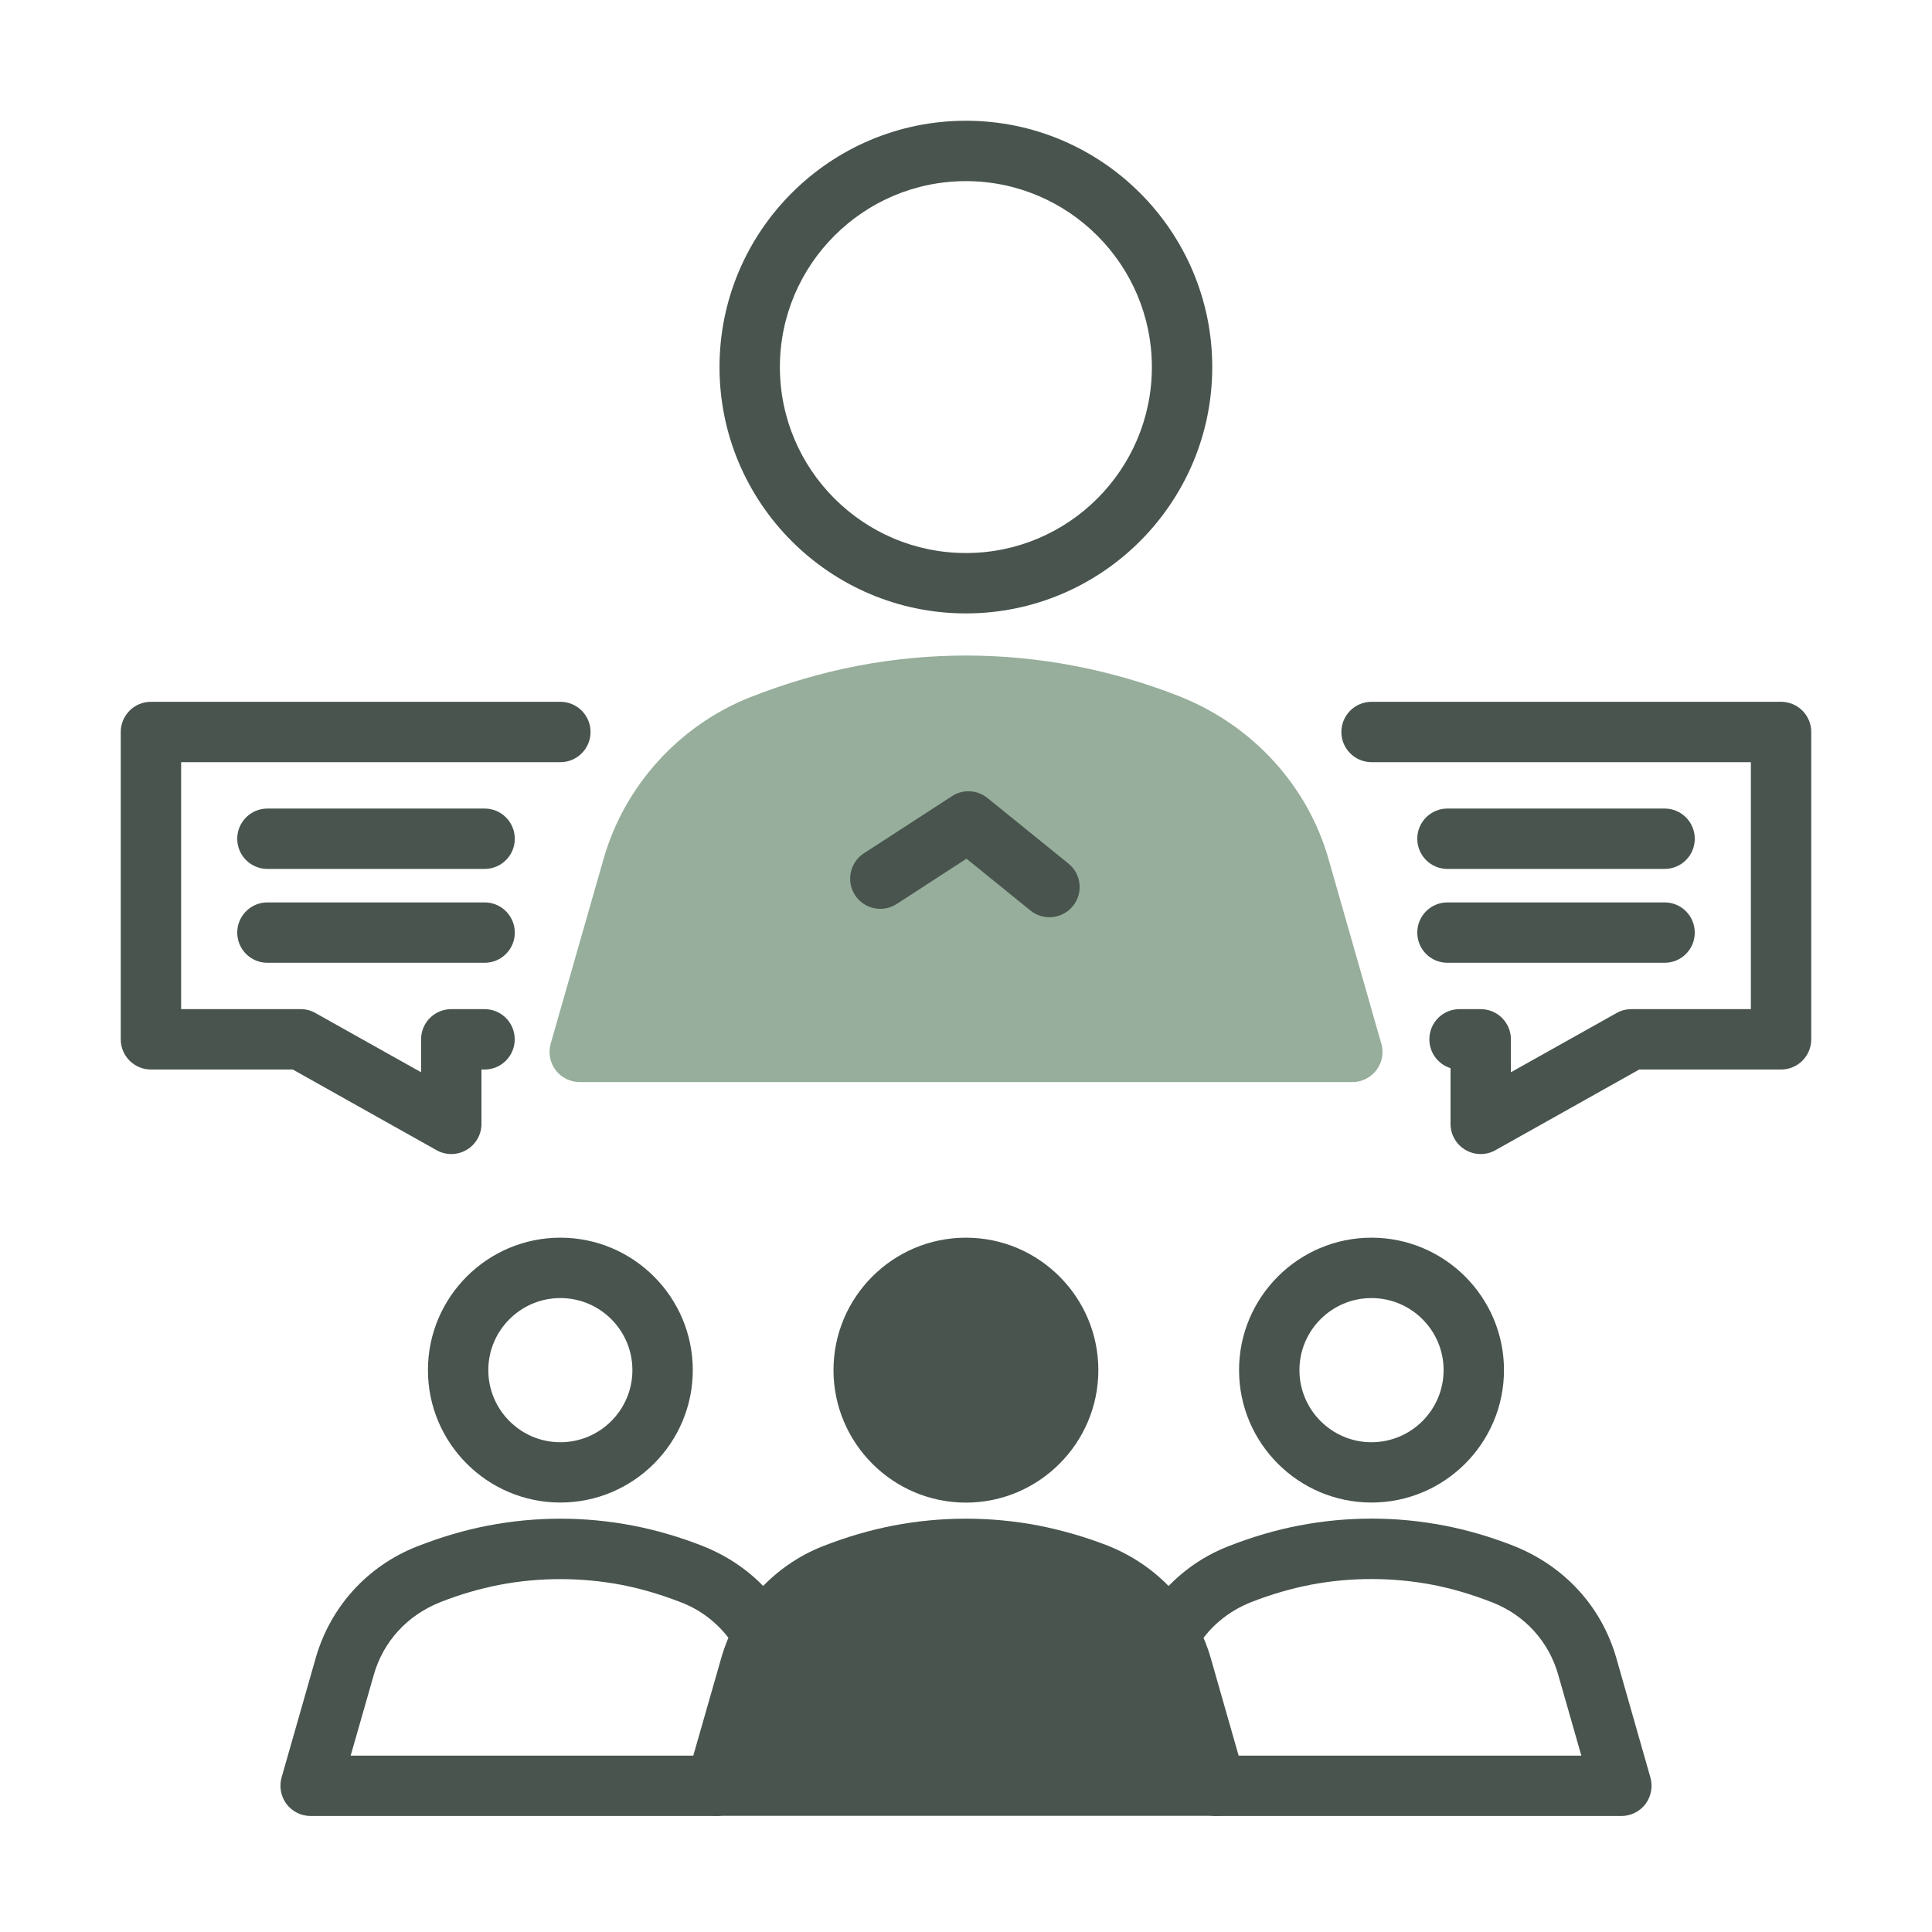
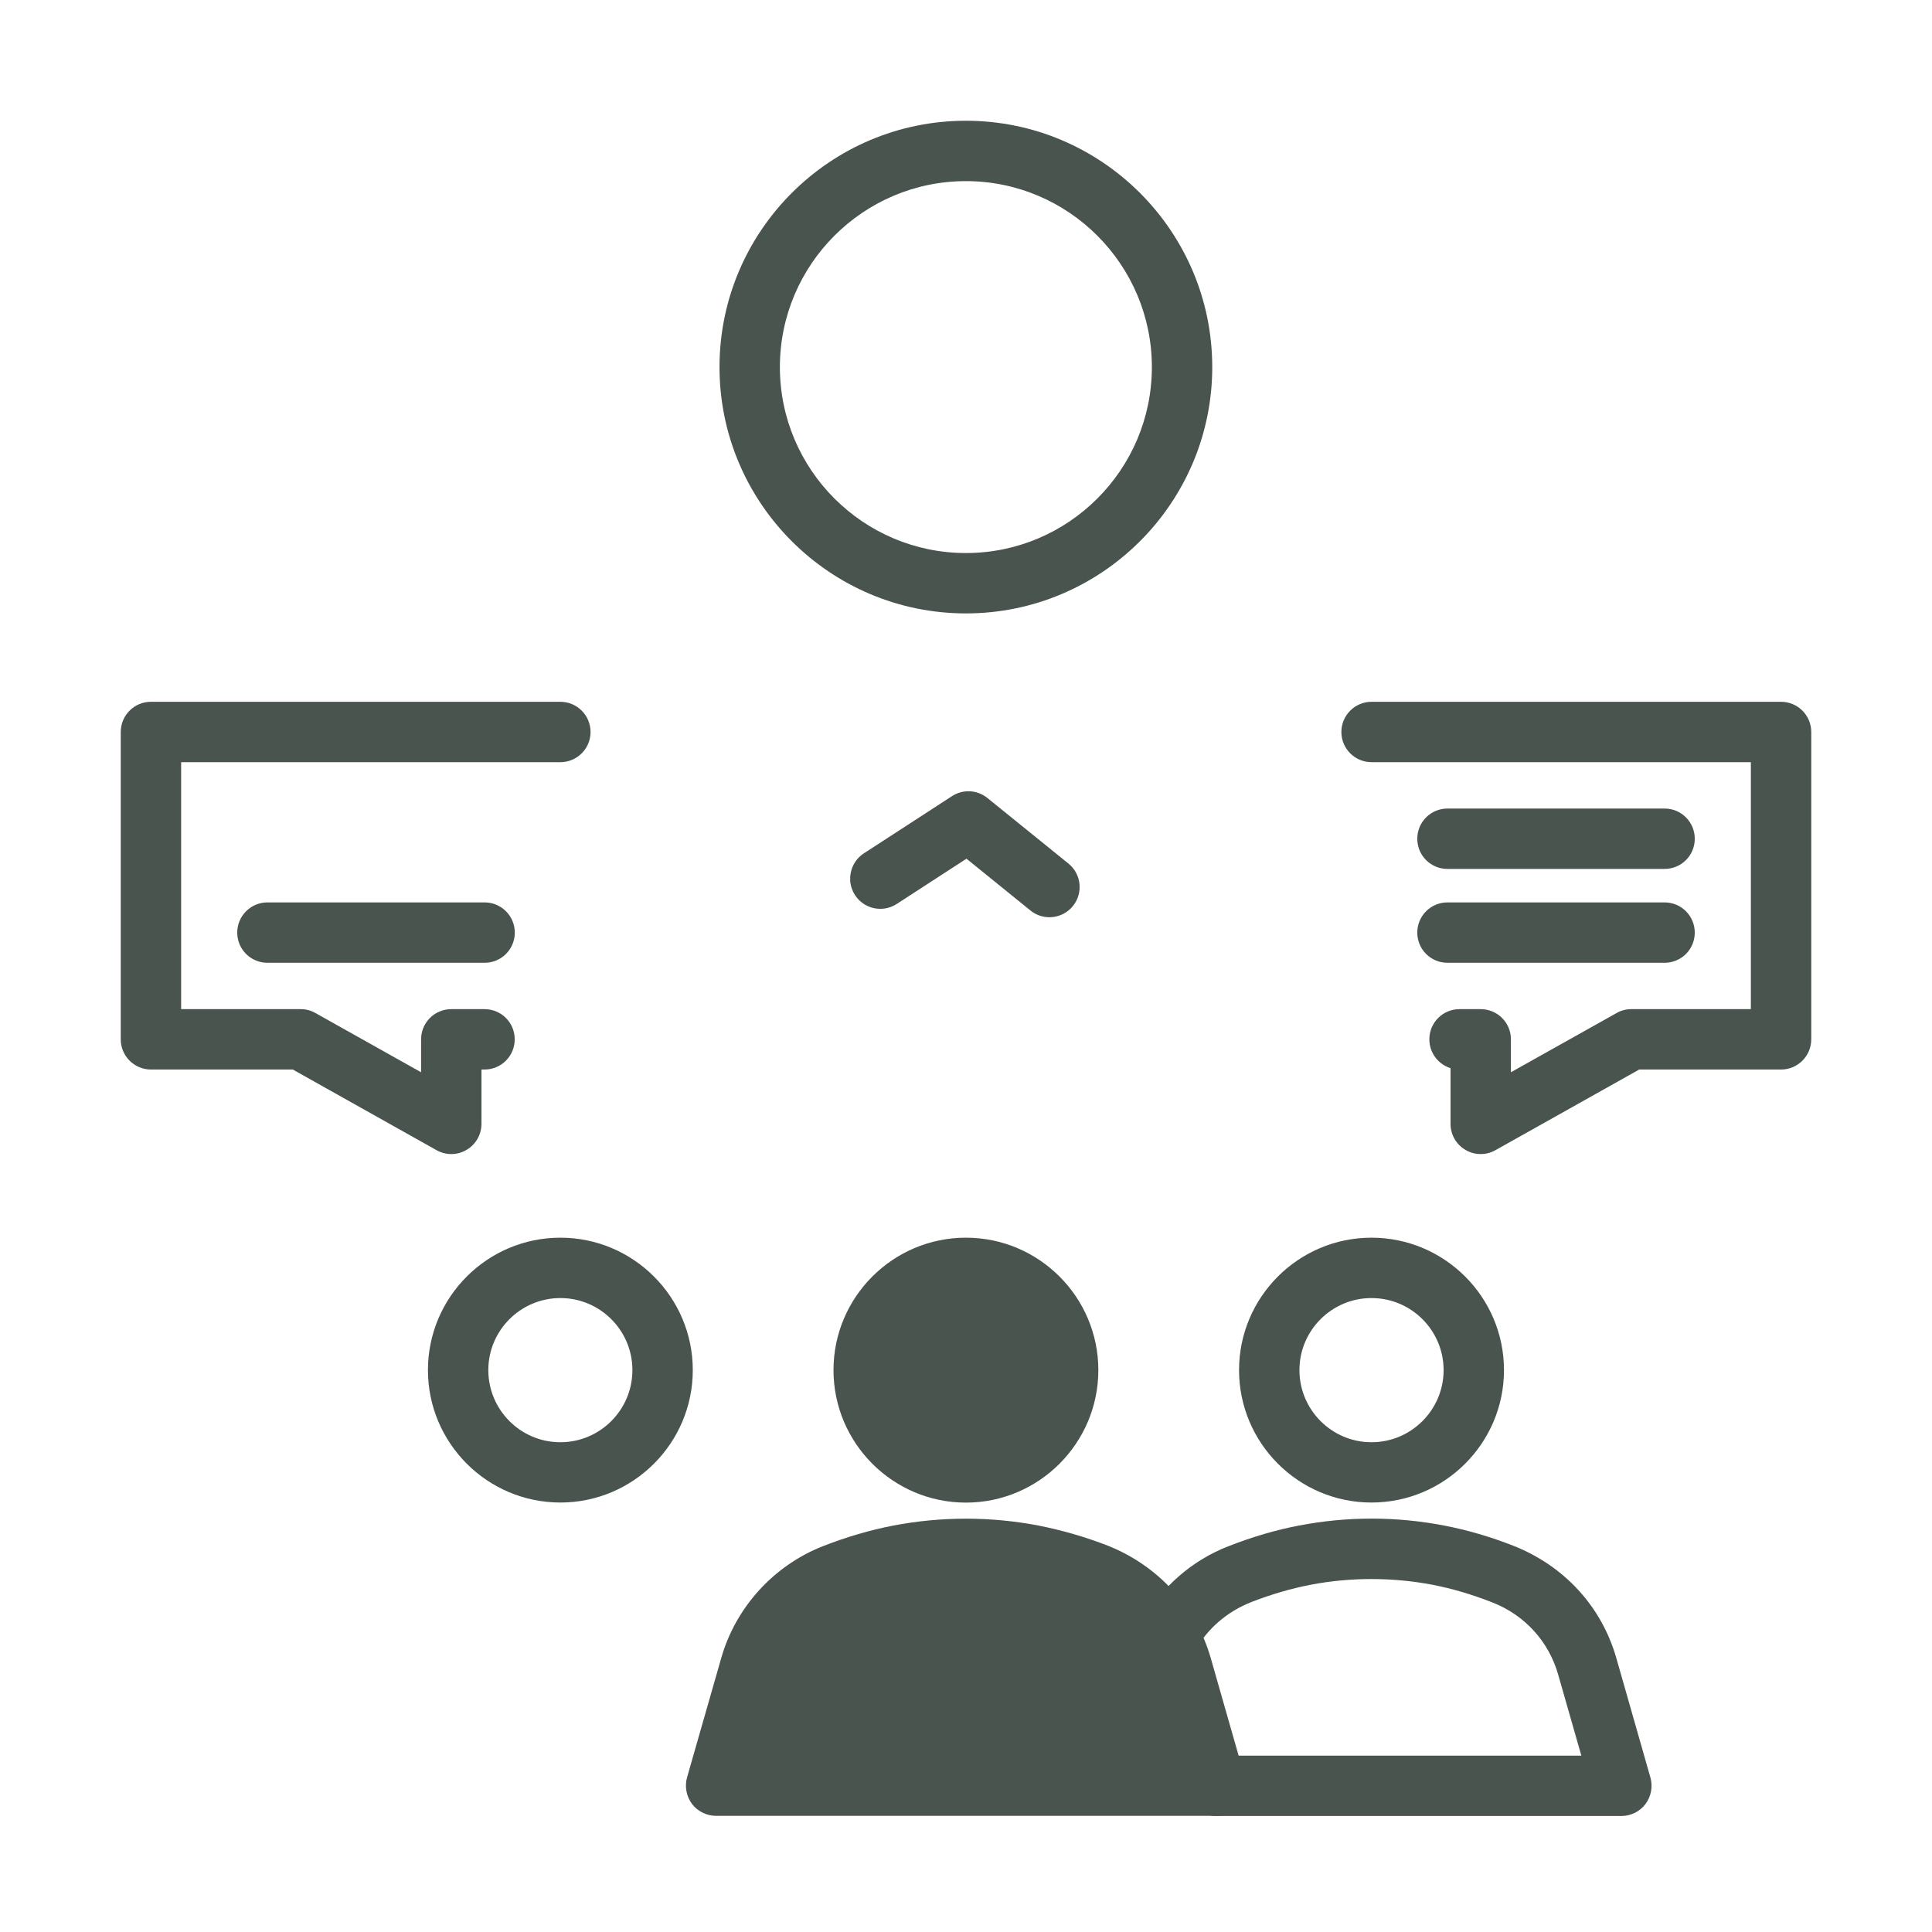
<svg xmlns="http://www.w3.org/2000/svg" width="24" height="24" viewBox="0 0 24 24" fill="none">
  <g opacity="0.8">
-     <path d="M8.895 22.559H3.859C3.741 22.559 3.63 22.504 3.559 22.41C3.489 22.316 3.466 22.195 3.498 22.081L3.922 20.596C4.105 19.959 4.564 19.454 5.179 19.211C5.484 19.092 5.773 19.007 6.06 18.952C6.659 18.837 7.266 18.837 7.864 18.952C8.151 19.007 8.44 19.092 8.724 19.203C9.192 19.386 9.57 19.715 9.808 20.138C9.909 20.318 9.845 20.547 9.664 20.648C9.484 20.75 9.255 20.686 9.154 20.505C9.001 20.233 8.758 20.021 8.471 19.909C8.21 19.807 7.964 19.735 7.722 19.688C7.225 19.593 6.7 19.592 6.202 19.688C5.961 19.735 5.715 19.806 5.474 19.901C5.058 20.065 4.762 20.392 4.644 20.803L4.356 21.809H8.895C9.103 21.809 9.27 21.977 9.27 22.184C9.27 22.392 9.103 22.559 8.895 22.559H8.895Z" fill="#1A2921" />
-     <path d="M6.961 18.665C6.054 18.665 5.316 17.927 5.316 17.02C5.316 16.113 6.054 15.375 6.961 15.375C7.868 15.375 8.606 16.113 8.606 17.02C8.606 17.927 7.868 18.665 6.961 18.665ZM6.961 16.125C6.468 16.125 6.066 16.526 6.066 17.02C6.066 17.514 6.467 17.916 6.961 17.916C7.455 17.916 7.856 17.514 7.856 17.02C7.856 16.526 7.455 16.125 6.961 16.125Z" fill="#1A2921" />
+     <path d="M6.961 18.665C6.054 18.665 5.316 17.927 5.316 17.02C5.316 16.113 6.054 15.375 6.961 15.375C7.868 15.375 8.606 16.113 8.606 17.02C8.606 17.927 7.868 18.665 6.961 18.665M6.961 16.125C6.468 16.125 6.066 16.526 6.066 17.02C6.066 17.514 6.467 17.916 6.961 17.916C7.455 17.916 7.856 17.514 7.856 17.02C7.856 16.526 7.455 16.125 6.961 16.125Z" fill="#1A2921" />
    <path d="M15.464 22.08L15.04 20.596C14.86 19.969 14.39 19.451 13.762 19.201C13.484 19.093 13.194 19.009 12.901 18.951C12.303 18.837 11.696 18.837 11.097 18.951C10.805 19.008 10.516 19.092 10.218 19.209C9.609 19.45 9.139 19.968 8.96 20.595L8.535 22.079C8.503 22.192 8.526 22.314 8.596 22.409C8.667 22.502 8.778 22.557 8.896 22.557H15.104C15.221 22.557 15.332 22.502 15.403 22.409C15.474 22.314 15.496 22.192 15.464 22.079V22.08Z" fill="#1A2921" />
    <path d="M11.999 15.375C11.092 15.375 10.354 16.113 10.354 17.02C10.354 17.927 11.092 18.666 11.999 18.666C12.906 18.666 13.644 17.927 13.644 17.02C13.644 16.113 12.906 15.375 11.999 15.375Z" fill="#1A2921" />
    <path d="M20.141 22.559H15.105C14.898 22.559 14.73 22.392 14.73 22.184C14.73 21.977 14.898 21.809 15.105 21.809H19.644L19.356 20.802C19.239 20.391 18.942 20.065 18.544 19.908C18.285 19.806 18.039 19.734 17.797 19.687C17.301 19.592 16.775 19.591 16.278 19.687C16.036 19.734 15.79 19.806 15.548 19.9C15.242 20.02 14.999 20.232 14.847 20.503C14.745 20.684 14.515 20.748 14.336 20.647C14.156 20.545 14.091 20.317 14.193 20.136C14.43 19.713 14.808 19.384 15.257 19.209C15.56 19.09 15.849 19.006 16.136 18.951C16.735 18.836 17.342 18.836 17.94 18.951C18.227 19.006 18.516 19.091 18.8 19.202C19.436 19.454 19.895 19.959 20.078 20.595L20.502 22.081C20.534 22.194 20.511 22.316 20.441 22.41C20.37 22.504 20.259 22.559 20.141 22.559Z" fill="#1A2921" />
    <path d="M17.037 18.665C16.13 18.665 15.392 17.927 15.392 17.02C15.392 16.113 16.13 15.375 17.037 15.375C17.945 15.375 18.683 16.113 18.683 17.02C18.683 17.927 17.945 18.665 17.037 18.665ZM17.037 16.125C16.544 16.125 16.142 16.526 16.142 17.02C16.142 17.514 16.544 17.916 17.037 17.916C17.531 17.916 17.933 17.514 17.933 17.02C17.933 16.526 17.531 16.125 17.037 16.125Z" fill="#1A2921" />
    <path d="M5.606 14.336C5.543 14.336 5.48 14.32 5.423 14.288L3.637 13.286H1.875C1.668 13.286 1.5 13.118 1.5 12.911V9.093C1.5 8.886 1.668 8.718 1.875 8.718H6.961C7.168 8.718 7.336 8.886 7.336 9.093C7.336 9.3 7.168 9.468 6.961 9.468H2.25V12.536H3.735C3.8 12.536 3.862 12.552 3.918 12.584L5.231 13.32V12.911C5.231 12.703 5.399 12.536 5.606 12.536H6.019C6.227 12.536 6.394 12.703 6.394 12.911C6.394 13.118 6.227 13.286 6.019 13.286H5.981V13.961C5.981 14.094 5.911 14.217 5.796 14.284C5.737 14.319 5.672 14.336 5.606 14.336Z" fill="#1A2921" />
-     <path d="M6.02 10.794H3.322C3.115 10.794 2.947 10.627 2.947 10.419C2.947 10.212 3.115 10.044 3.322 10.044H6.02C6.227 10.044 6.395 10.212 6.395 10.419C6.395 10.627 6.227 10.794 6.02 10.794Z" fill="#1A2921" />
    <path d="M6.02 11.96H3.322C3.115 11.96 2.947 11.793 2.947 11.585C2.947 11.378 3.115 11.21 3.322 11.21H6.02C6.227 11.21 6.395 11.378 6.395 11.585C6.395 11.793 6.227 11.96 6.02 11.96Z" fill="#1A2921" />
    <path d="M18.394 14.336C18.328 14.336 18.262 14.319 18.204 14.284C18.089 14.217 18.019 14.094 18.019 13.961V13.269C17.866 13.221 17.756 13.079 17.756 12.911C17.756 12.703 17.923 12.536 18.131 12.536H18.394C18.601 12.536 18.769 12.703 18.769 12.911V13.32L20.082 12.584C20.137 12.552 20.201 12.536 20.265 12.536H21.75V9.468H17.038C16.831 9.468 16.663 9.3 16.663 9.093C16.663 8.886 16.831 8.718 17.038 8.718H22.125C22.332 8.718 22.5 8.886 22.5 9.093V12.911C22.5 13.118 22.332 13.286 22.125 13.286H20.363L18.577 14.288C18.52 14.32 18.457 14.336 18.394 14.336Z" fill="#1A2921" />
    <path d="M20.678 10.794H17.981C17.773 10.794 17.606 10.627 17.606 10.419C17.606 10.212 17.773 10.044 17.981 10.044H20.678C20.886 10.044 21.053 10.212 21.053 10.419C21.053 10.627 20.886 10.794 20.678 10.794Z" fill="#1A2921" />
    <path d="M20.678 11.96H17.981C17.773 11.96 17.606 11.793 17.606 11.585C17.606 11.378 17.773 11.21 17.981 11.21H20.678C20.886 11.21 21.053 11.378 21.053 11.585C21.053 11.793 20.886 11.96 20.678 11.96Z" fill="#1A2921" />
-     <path d="M17.159 12.964L16.503 10.67C16.244 9.761 15.562 9.01 14.649 8.649C14.23 8.484 13.795 8.358 13.355 8.273C12.456 8.1 11.544 8.1 10.645 8.273C10.206 8.358 9.771 8.484 9.32 8.661C8.438 9.01 7.757 9.761 7.498 10.669L6.841 12.964C6.809 13.077 6.831 13.199 6.902 13.293C6.973 13.387 7.084 13.442 7.202 13.442H16.799C16.917 13.442 17.028 13.387 17.099 13.293C17.169 13.199 17.192 13.077 17.16 12.964L17.159 12.964Z" fill="#7C9A82" />
    <path d="M10.562 10.938C10.554 10.807 10.615 10.676 10.732 10.6L11.826 9.89C11.963 9.801 12.14 9.811 12.266 9.913L13.273 10.728C13.434 10.858 13.458 11.095 13.328 11.255C13.198 11.416 12.961 11.441 12.801 11.311L12.006 10.667L11.14 11.229C10.966 11.342 10.734 11.293 10.621 11.119C10.585 11.062 10.565 11 10.561 10.937L10.562 10.938Z" fill="#1A2921" />
    <path d="M11.999 7.62C10.311 7.62 8.938 6.248 8.938 4.56C8.938 2.873 10.311 1.5 11.999 1.5C13.686 1.5 15.059 2.873 15.059 4.56C15.059 6.248 13.686 7.62 11.999 7.62ZM11.999 2.25C10.725 2.25 9.688 3.287 9.688 4.56C9.688 5.834 10.725 6.87 11.999 6.87C13.273 6.87 14.309 5.834 14.309 4.56C14.309 3.287 13.272 2.25 11.999 2.25Z" fill="#1A2921" />
  </g>
</svg>